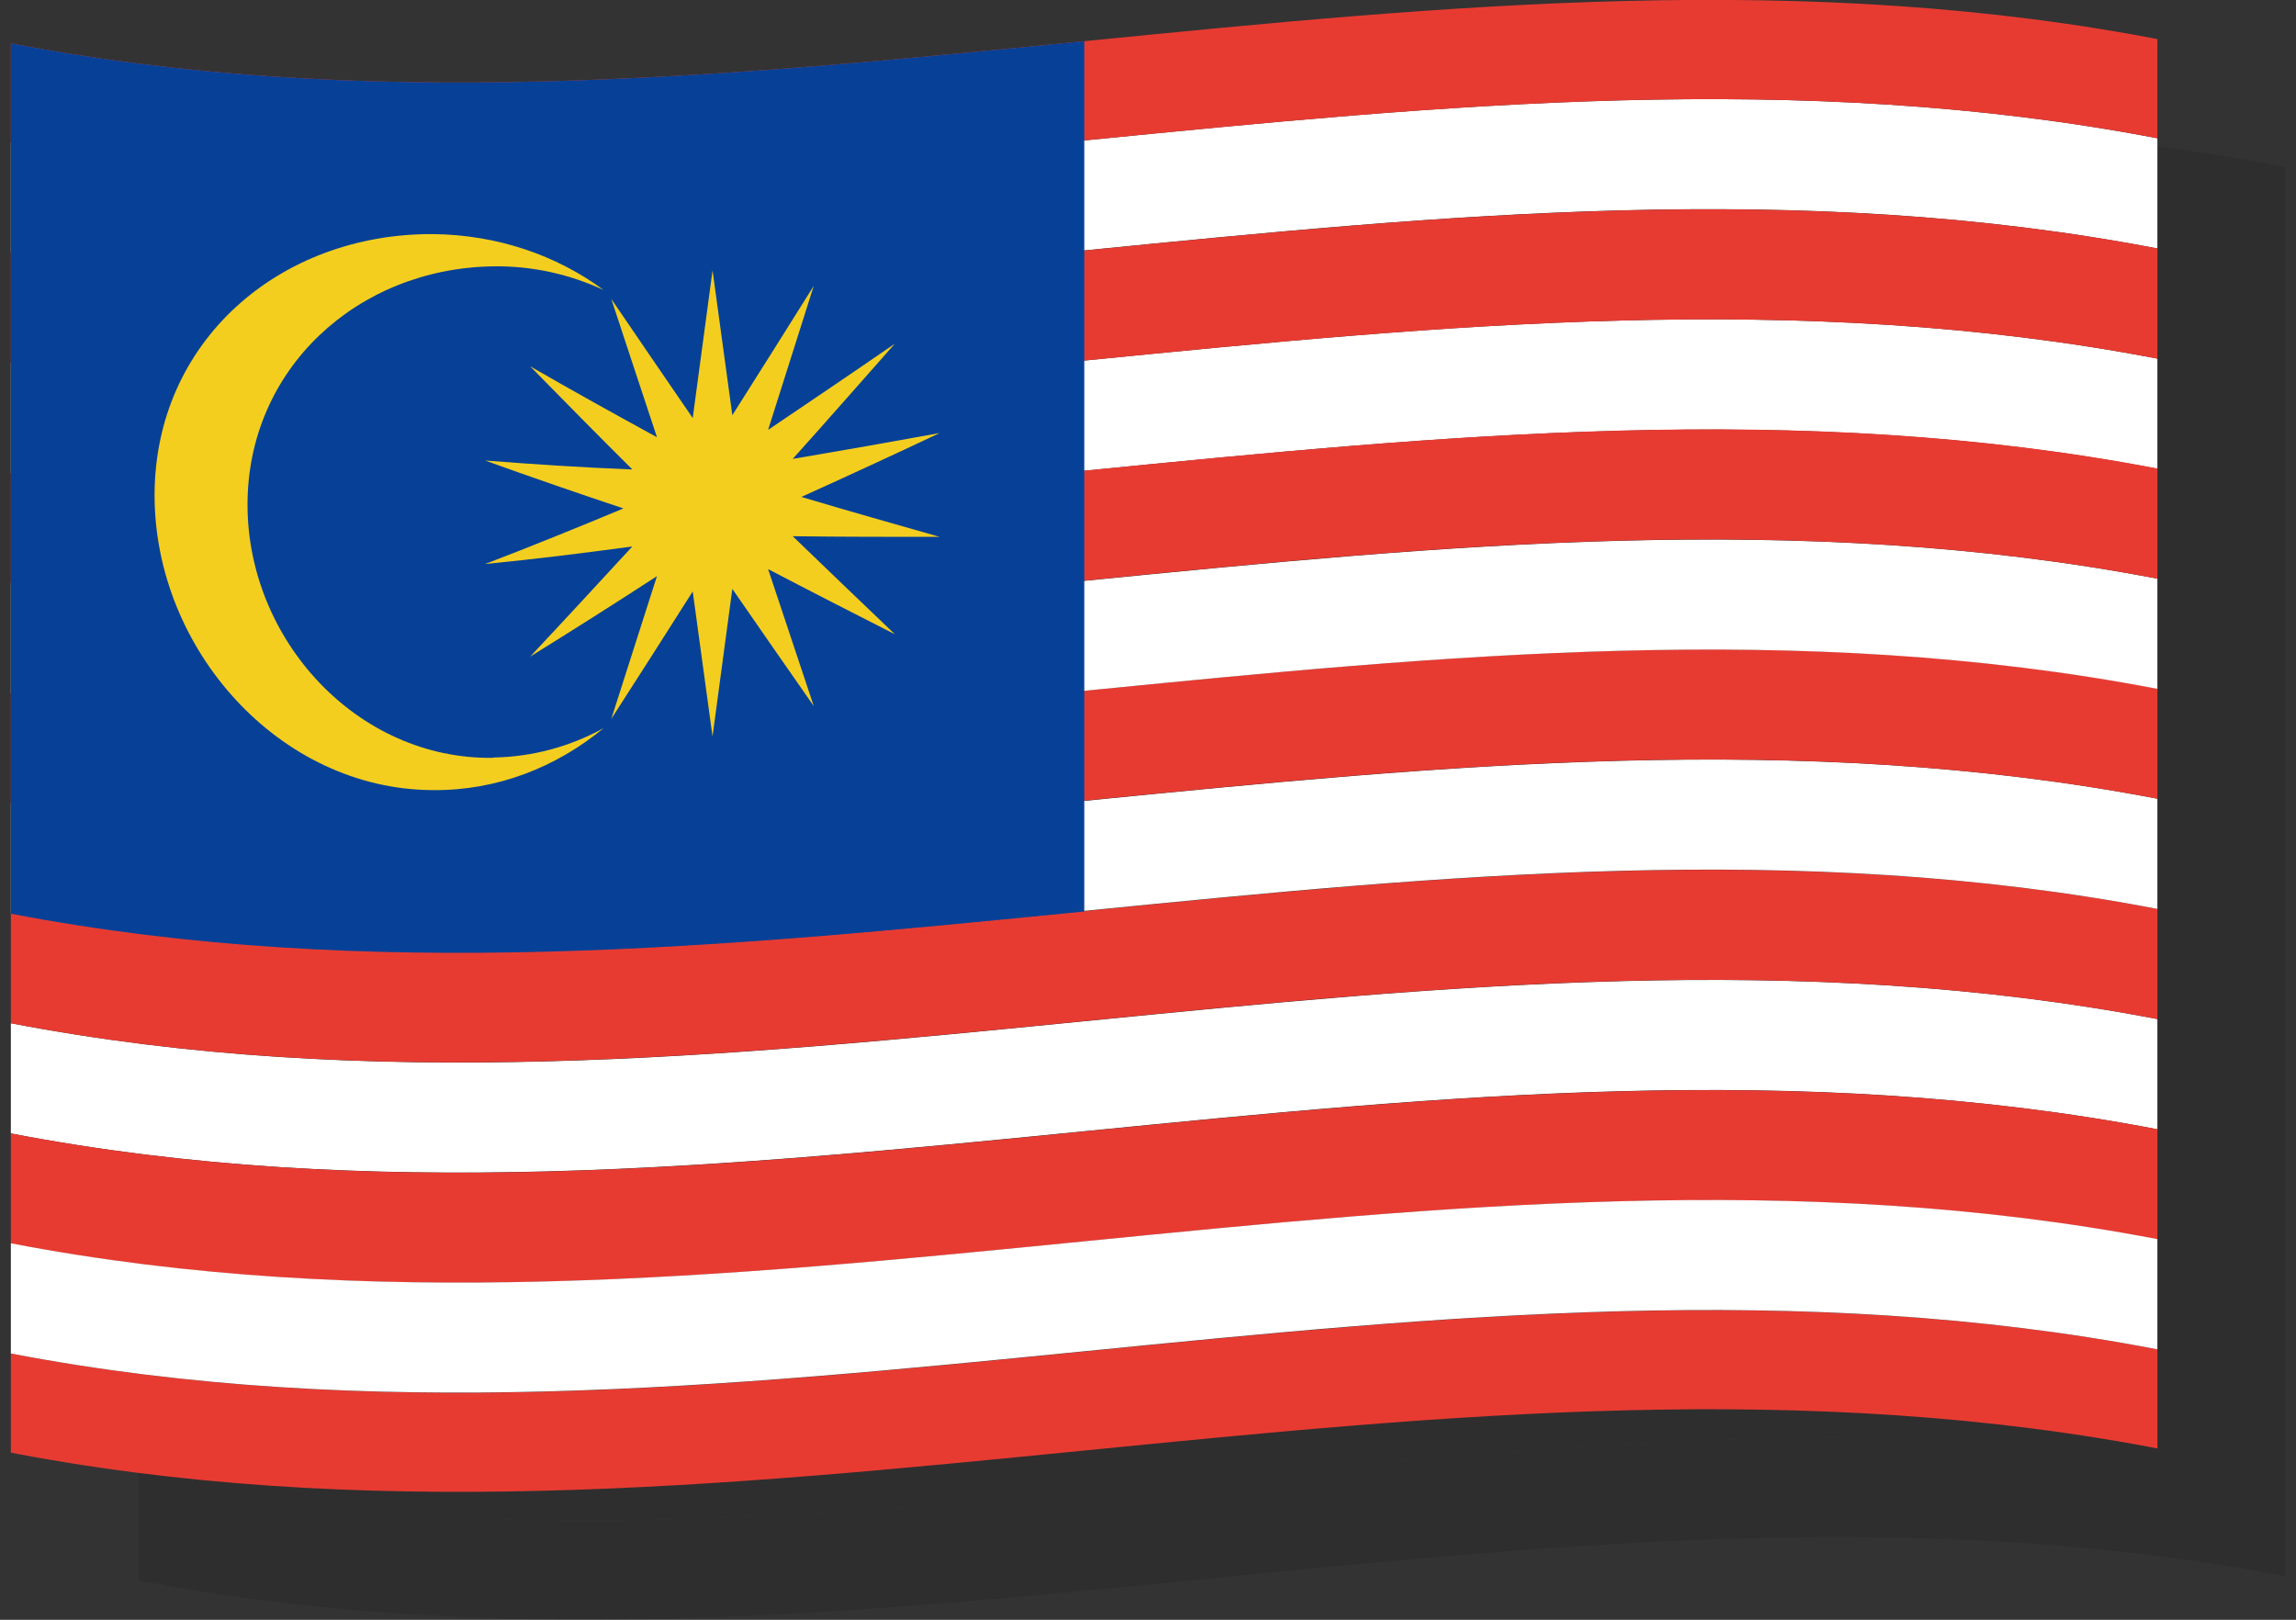
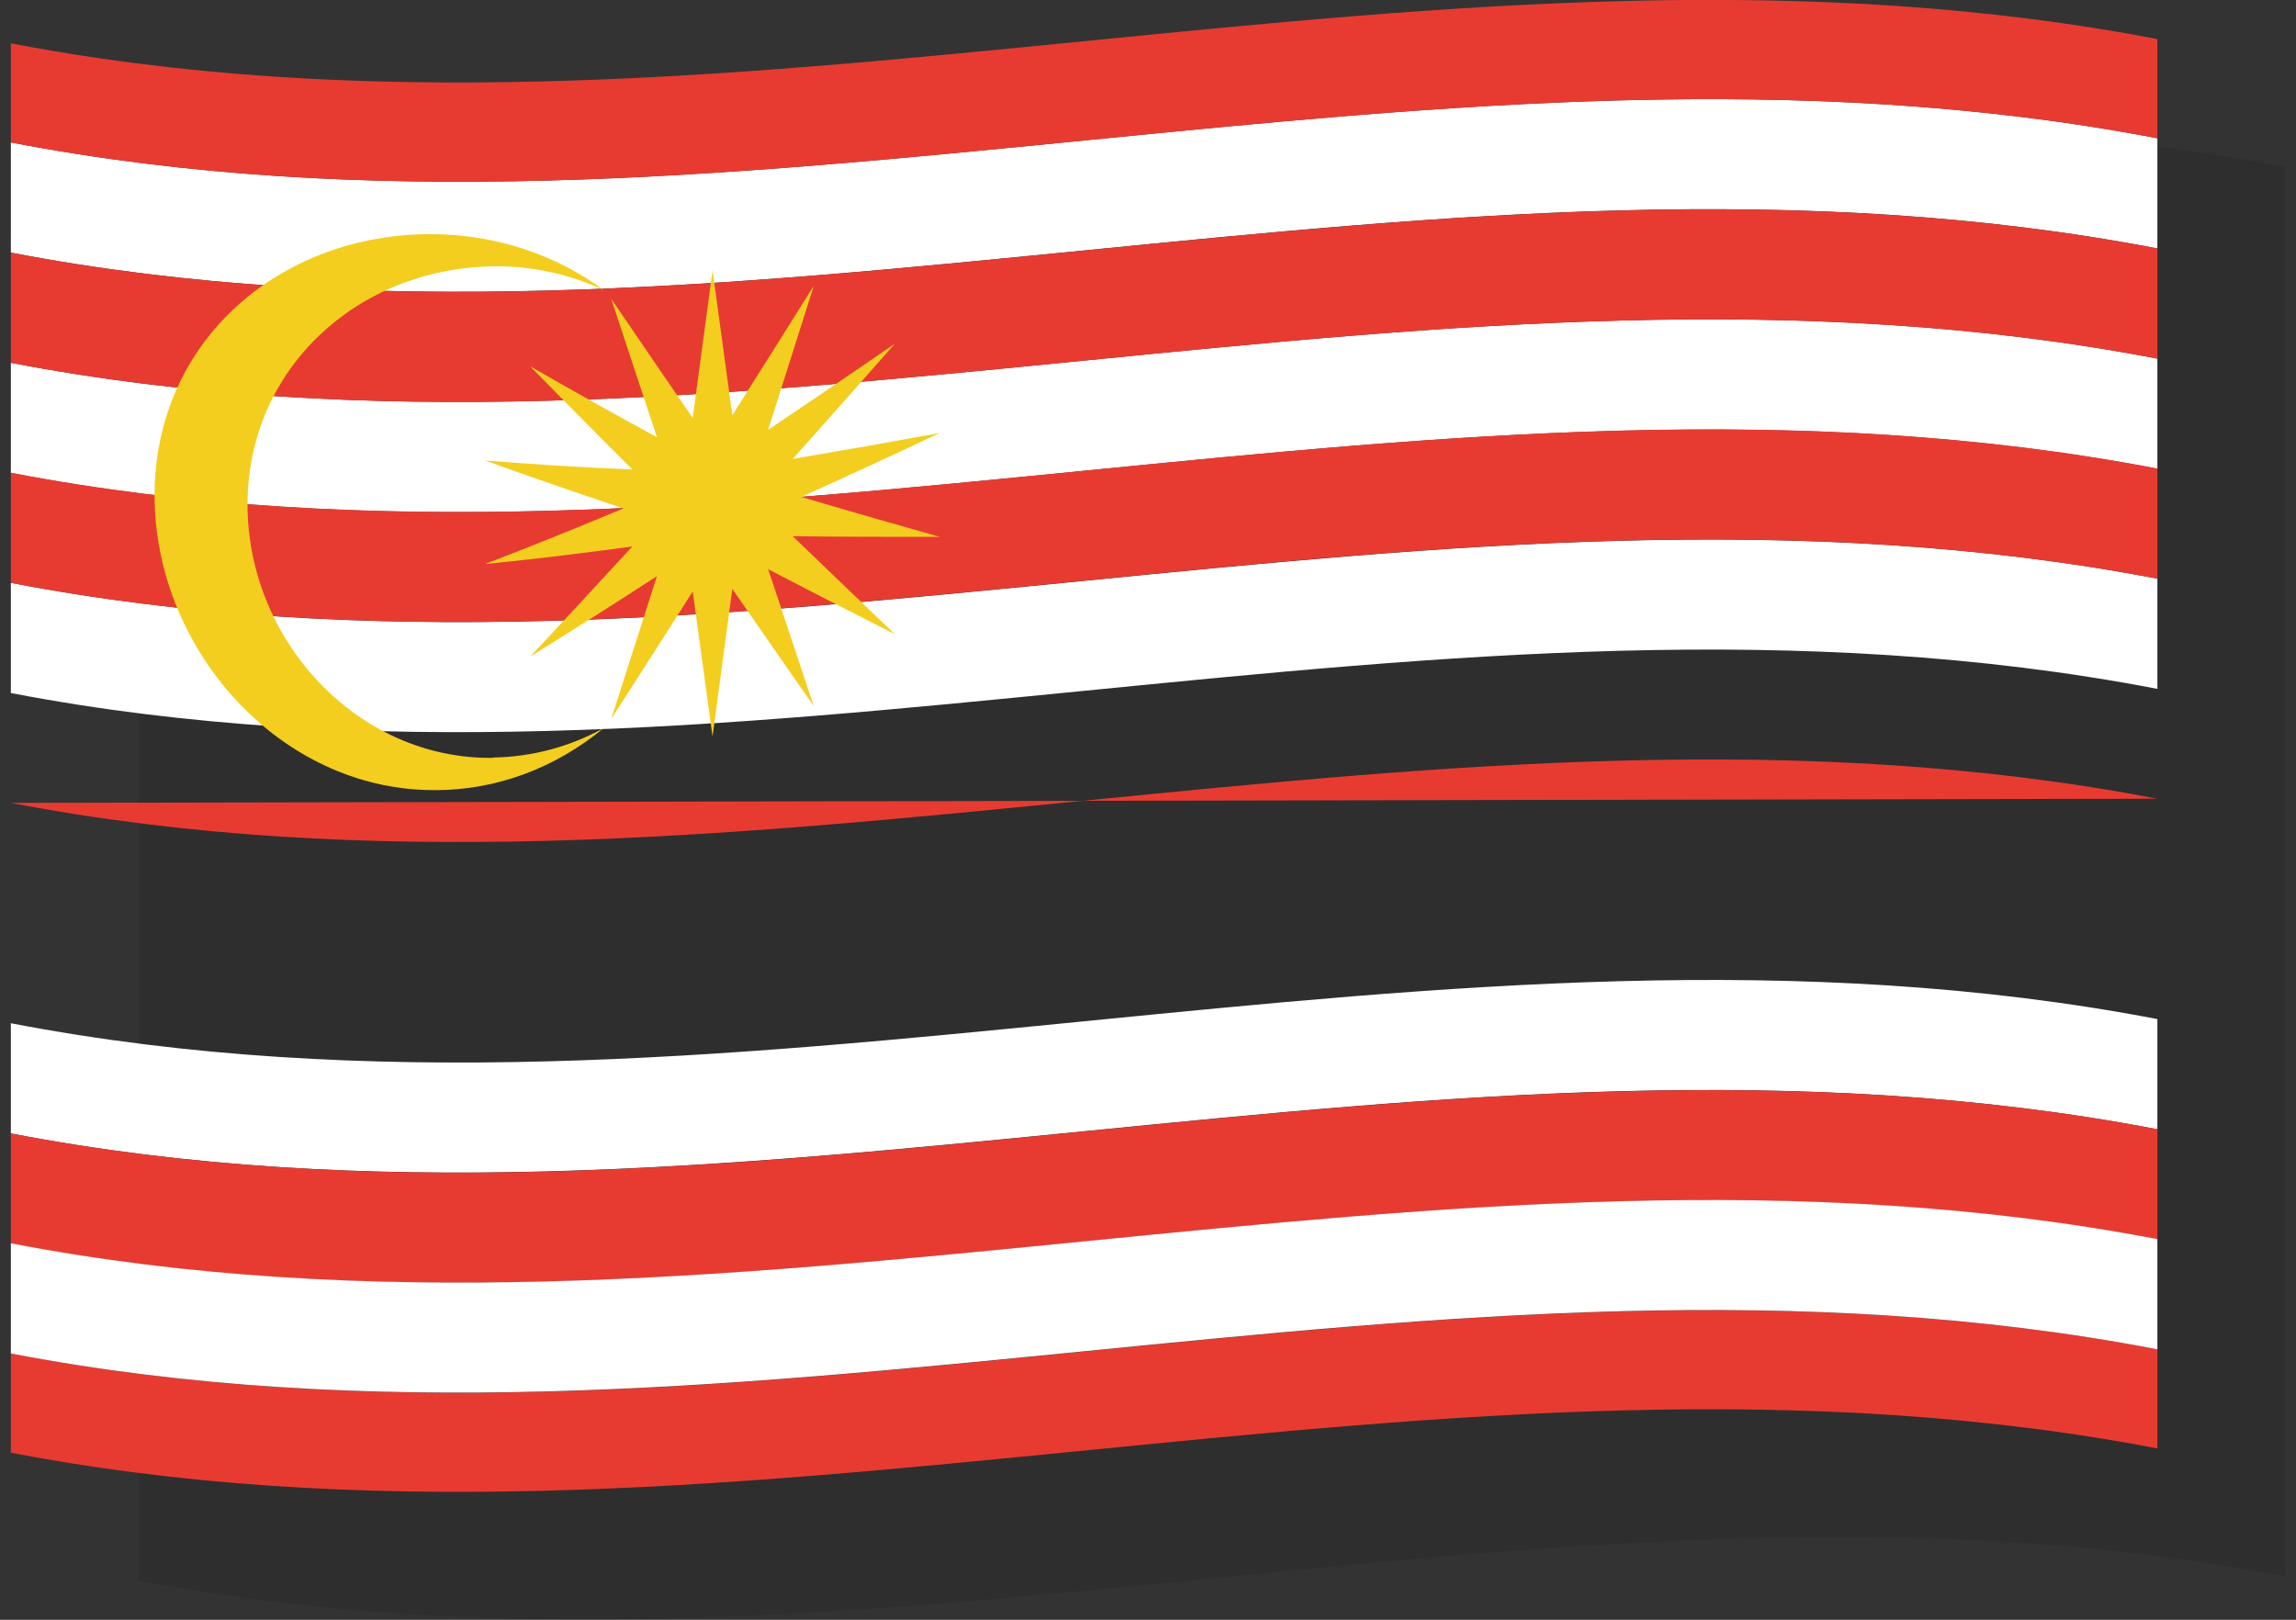
<svg xmlns="http://www.w3.org/2000/svg" viewBox="0 0 71.89 50.72">
  <rect x="0" y="0" width="71.89" height="50.72" fill="#333333" stroke="none" />
  <defs>
    <style>.cls-1{fill:#fff;}.cls-2{fill:#e73b32;}.cls-3{isolation:isolate;}.cls-4{fill:#f4ce1f;}.cls-5{clip-path:url(#clippath-1);}.cls-6{clip-path:url(#clippath-4);}.cls-7{mix-blend-mode:multiply;opacity:.1;}.cls-8{fill:none;}.cls-9{fill:#064197;}</style>
    <clipPath id="clippath-1">
      <path class="cls-8" d="M71.89,49.42c-22.63-4.48-45.26,4.48-67.89,0V5.29c22.63,4.48,45.26-4.48,67.89,0V49.42Z" />
    </clipPath>
    <clipPath id="clippath-4">
      <path class="cls-8" d="M67.89,45.42c-22.63-4.48-45.26,4.48-67.89,0V1.29C22.63,5.77,45.26-3.19,67.89,1.29V45.42Z" />
    </clipPath>
  </defs>
  <g class="cls-3">
    <g id="_レイヤー_2">
      <g id="_レイヤー_2-2">
        <g id="_139">
          <g class="cls-7">
            <g class="cls-5">
              <path d="M4.34,39.49c22.4,4.3,44.81-4.44,67.21-.13v-3.45c-22.4-4.3-44.81,4.44-67.21,.13v3.45Z" />
              <path d="M4.34,36.04c22.4,4.3,44.81-4.44,67.21-.13v-3.45c-22.4-4.3-44.81,4.44-67.21,.13v3.45Z" />
              <path d="M4.34,49.83c22.4,4.3,44.81-4.44,67.21-.13v-3.45c-22.4-4.3-44.81,4.44-67.21,.13v3.45Z" />
              <path d="M4.34,32.59c22.4,4.3,44.81-4.44,67.21-.13v-3.45c-22.4-4.3-44.81,4.44-67.21,.13v3.45Z" />
              <path d="M4.34,42.94c22.4,4.3,44.81-4.44,67.21-.13v-3.45c-22.4-4.3-44.81,4.44-67.21,.13v3.45Z" />
              <path d="M4.34,46.38c22.4,4.3,44.81-4.44,67.21-.13v-3.45c-22.4-4.3-44.81,4.44-67.21,.13v3.45Z" />
              <path d="M4.34,18.81c22.4,4.3,44.81-4.44,67.21-.13v-3.45c-22.4-4.3-44.81,4.44-67.21,.13v3.45Z" />
              <path d="M4.34,29.14c22.4,4.3,44.81-4.44,67.21-.13v-3.45c-22.4-4.3-44.81,4.44-67.21,.13v3.45Z" />
              <path d="M71.55,8.33c-22.4-4.3-44.81,4.44-67.21,.13v3.45c22.4,4.3,44.81-4.44,67.21-.13v-3.45Z" />
              <path d="M4.34,11.91v3.45c22.4,4.3,44.81-4.44,67.21-.13v-3.45c-22.4-4.3-44.81,4.44-67.21,.13Z" />
              <path d="M71.55,4.89C49.15,.59,26.74,9.33,4.34,5.02v3.44c22.4,4.3,44.81-4.44,67.21-.13v-3.44Z" />
              <path d="M4.34,25.7c22.4,4.3,44.81-4.44,67.21-.13v-3.45c-22.4-4.3-44.81,4.44-67.21,.13v3.45Z" />
              <path d="M4.34,22.25c22.4,4.3,44.81-4.44,67.21-.13v-3.45c-22.4-4.3-44.81,4.44-67.21,.13v3.45Z" />
-               <path d="M37.95,32.54c-11.2,1.11-22.4,2.22-33.61,.07V5.02c11.2,2.15,22.4,1.04,33.61-.07v27.59Z" />
              <path d="M19.44,27.73c-4.25,.06-7.69-3.69-7.69-7.93,0-4.25,3.44-7.4,7.69-7.46,1.25-.02,2.42,.26,3.46,.74-1.48-1.09-3.33-1.73-5.35-1.75-4.81-.02-8.71,3.37-8.71,8.18,0,4.81,3.9,9.21,8.71,9.23,2.02,.02,3.87-.72,5.35-1.94-1.04,.57-2.21,.9-3.46,.92Z" />
              <path d="M26.31,12.46c.21,1.51,.41,3.03,.62,4.54,.85-1.34,1.7-2.69,2.55-4.05-.48,1.5-.95,3.01-1.43,4.51,1.32-.89,2.65-1.79,3.97-2.7-1.07,1.21-2.13,2.42-3.2,3.61,1.53-.26,3.07-.53,4.6-.81-1.44,.68-2.89,1.35-4.33,2,1.44,.43,2.89,.84,4.33,1.25-1.53,0-3.07,0-4.6-.02,1.07,1.03,2.13,2.05,3.2,3.07-1.32-.67-2.65-1.35-3.97-2.04,.48,1.43,.95,2.86,1.43,4.29-.85-1.22-1.7-2.44-2.55-3.67-.21,1.54-.41,3.08-.62,4.62-.21-1.51-.41-3.03-.62-4.54-.85,1.34-1.7,2.67-2.55,3.99,.48-1.49,.95-2.98,1.43-4.47-1.32,.86-2.65,1.7-3.97,2.52,1.07-1.14,2.13-2.29,3.2-3.45-1.54,.21-3.07,.4-4.61,.55,1.44-.55,2.89-1.14,4.33-1.74-1.44-.48-2.89-.98-4.33-1.5,1.54,.12,3.07,.22,4.61,.28-1.07-1.06-2.13-2.14-3.2-3.23,1.32,.76,2.65,1.5,3.97,2.22-.48-1.44-.95-2.88-1.43-4.33,.85,1.25,1.7,2.49,2.55,3.73,.21-1.54,.41-3.08,.62-4.62Z" />
            </g>
          </g>
          <g class="cls-6">
            <path class="cls-1" d="M.34,35.49c22.4,4.3,44.81-4.44,67.21-.13v-3.45c-22.4-4.3-44.81,4.44-67.21,.13v3.45Z" />
-             <path class="cls-2" d="M.34,32.04c22.4,4.3,44.81-4.44,67.21-.13v-3.45c-22.4-4.3-44.81,4.44-67.21,.13v3.45Z" />
            <path class="cls-2" d="M.34,45.83c22.4,4.3,44.81-4.44,67.21-.13v-3.45c-22.4-4.3-44.81,4.44-67.21,.13v3.45Z" />
-             <path class="cls-1" d="M.34,28.59c22.4,4.3,44.81-4.44,67.21-.13v-3.45c-22.4-4.3-44.81,4.44-67.21,.13v3.45Z" />
            <path class="cls-2" d="M.34,38.94c22.4,4.3,44.81-4.44,67.21-.13v-3.45c-22.4-4.3-44.81,4.44-67.21,.13v3.45Z" />
            <path class="cls-1" d="M.34,42.38c22.4,4.3,44.81-4.44,67.21-.13v-3.45c-22.4-4.3-44.81,4.44-67.21,.13v3.45Z" />
            <path class="cls-1" d="M.34,14.81c22.4,4.3,44.81-4.44,67.21-.13v-3.45C45.15,6.92,22.74,15.66,.34,11.36v3.45Z" />
-             <path class="cls-2" d="M.34,25.14c22.4,4.3,44.81-4.44,67.21-.13v-3.45c-22.4-4.3-44.81,4.44-67.21,.13v3.45Z" />
+             <path class="cls-2" d="M.34,25.14c22.4,4.3,44.81-4.44,67.21-.13v-3.45v3.45Z" />
            <path class="cls-1" d="M67.55,4.33C45.15,.03,22.74,8.77,.34,4.46v3.45c22.4,4.3,44.81-4.44,67.21-.13v-3.45Z" />
            <path class="cls-2" d="M.34,7.91v3.45c22.4,4.3,44.81-4.44,67.21-.13v-3.45C45.15,3.48,22.74,12.21,.34,7.91Z" />
            <path class="cls-2" d="M67.55,.89C45.15-3.41,22.74,5.33,.34,1.02v3.44C22.74,8.77,45.15,.03,67.55,4.33V.89Z" />
            <path class="cls-1" d="M.34,21.7c22.4,4.3,44.81-4.44,67.21-.13v-3.45c-22.4-4.3-44.81,4.44-67.21,.13v3.45Z" />
            <path class="cls-2" d="M.34,18.25c22.4,4.3,44.81-4.44,67.21-.13v-3.45c-22.4-4.3-44.81,4.44-67.21,.13v3.45Z" />
-             <path class="cls-9" d="M33.95,28.54c-11.2,1.11-22.4,2.22-33.61,.07V1.02c11.2,2.15,22.4,1.04,33.61-.07V28.54Z" />
            <path class="cls-4" d="M15.44,23.73c-4.25,.06-7.69-3.69-7.69-7.93,0-4.25,3.44-7.4,7.69-7.46,1.25-.02,2.42,.26,3.46,.74-1.48-1.09-3.33-1.73-5.35-1.75-4.81-.02-8.71,3.37-8.71,8.18,0,4.81,3.9,9.21,8.71,9.23,2.02,.02,3.87-.72,5.35-1.94-1.04,.57-2.21,.9-3.46,.92Z" />
            <path class="cls-4" d="M22.31,8.46c.21,1.51,.41,3.03,.62,4.54,.85-1.34,1.7-2.69,2.55-4.05-.48,1.5-.95,3.01-1.43,4.51,1.32-.89,2.65-1.79,3.97-2.7-1.07,1.21-2.13,2.42-3.2,3.61,1.53-.26,3.07-.53,4.6-.81-1.44,.68-2.89,1.35-4.33,2,1.44,.43,2.89,.84,4.33,1.25-1.53,0-3.07,0-4.6-.02,1.07,1.03,2.13,2.05,3.2,3.07-1.32-.67-2.65-1.35-3.97-2.04,.48,1.43,.95,2.86,1.43,4.29-.85-1.22-1.7-2.44-2.55-3.67-.21,1.54-.41,3.08-.62,4.62-.21-1.51-.41-3.03-.62-4.54-.85,1.34-1.7,2.67-2.55,3.99,.48-1.49,.95-2.98,1.43-4.47-1.32,.86-2.65,1.7-3.97,2.52,1.07-1.14,2.13-2.29,3.2-3.45-1.54,.21-3.07,.4-4.61,.55,1.44-.55,2.89-1.14,4.33-1.74-1.44-.48-2.89-.98-4.33-1.5,1.54,.12,3.07,.22,4.61,.28-1.07-1.06-2.13-2.14-3.2-3.23,1.32,.76,2.65,1.5,3.97,2.22-.48-1.44-.95-2.88-1.43-4.33,.85,1.25,1.7,2.49,2.55,3.73,.21-1.54,.41-3.08,.62-4.62Z" />
          </g>
        </g>
      </g>
    </g>
  </g>
</svg>